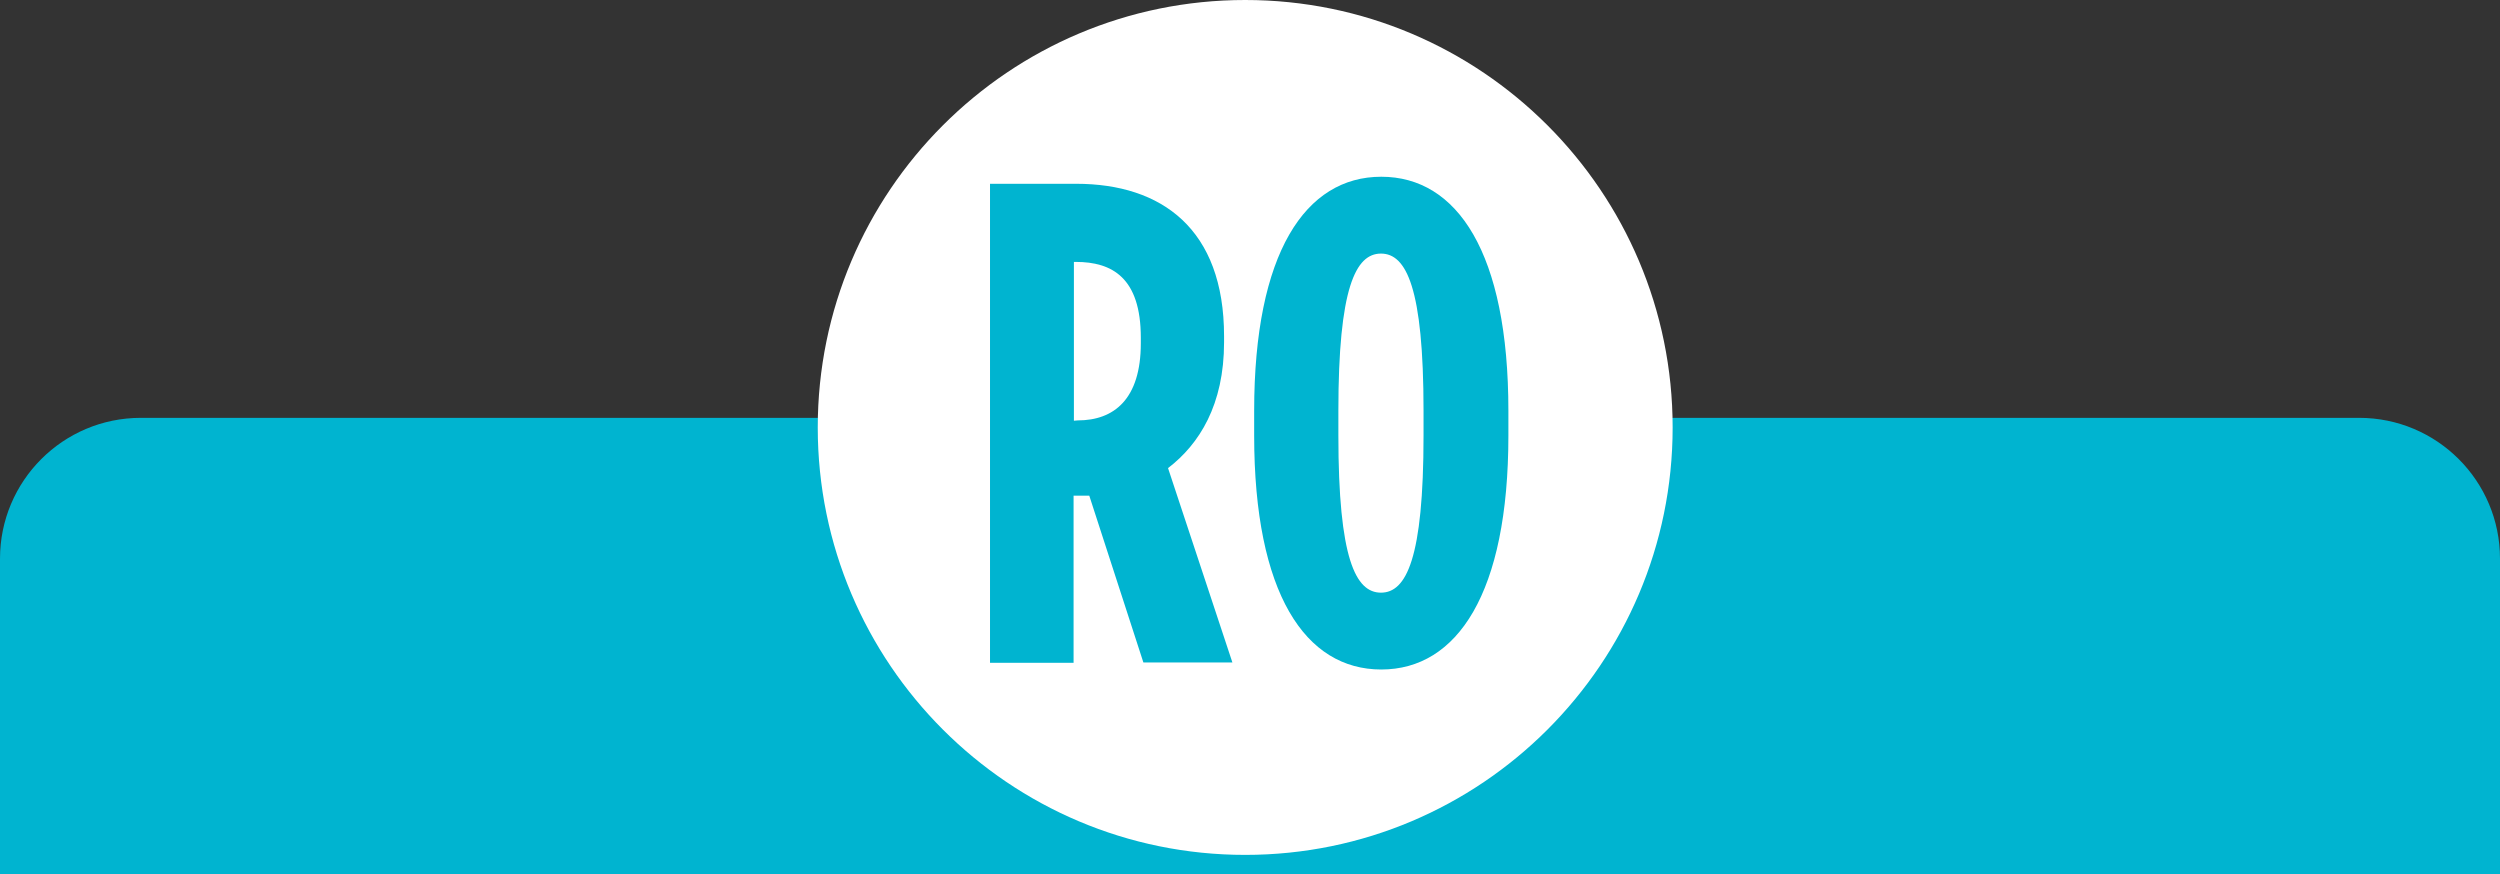
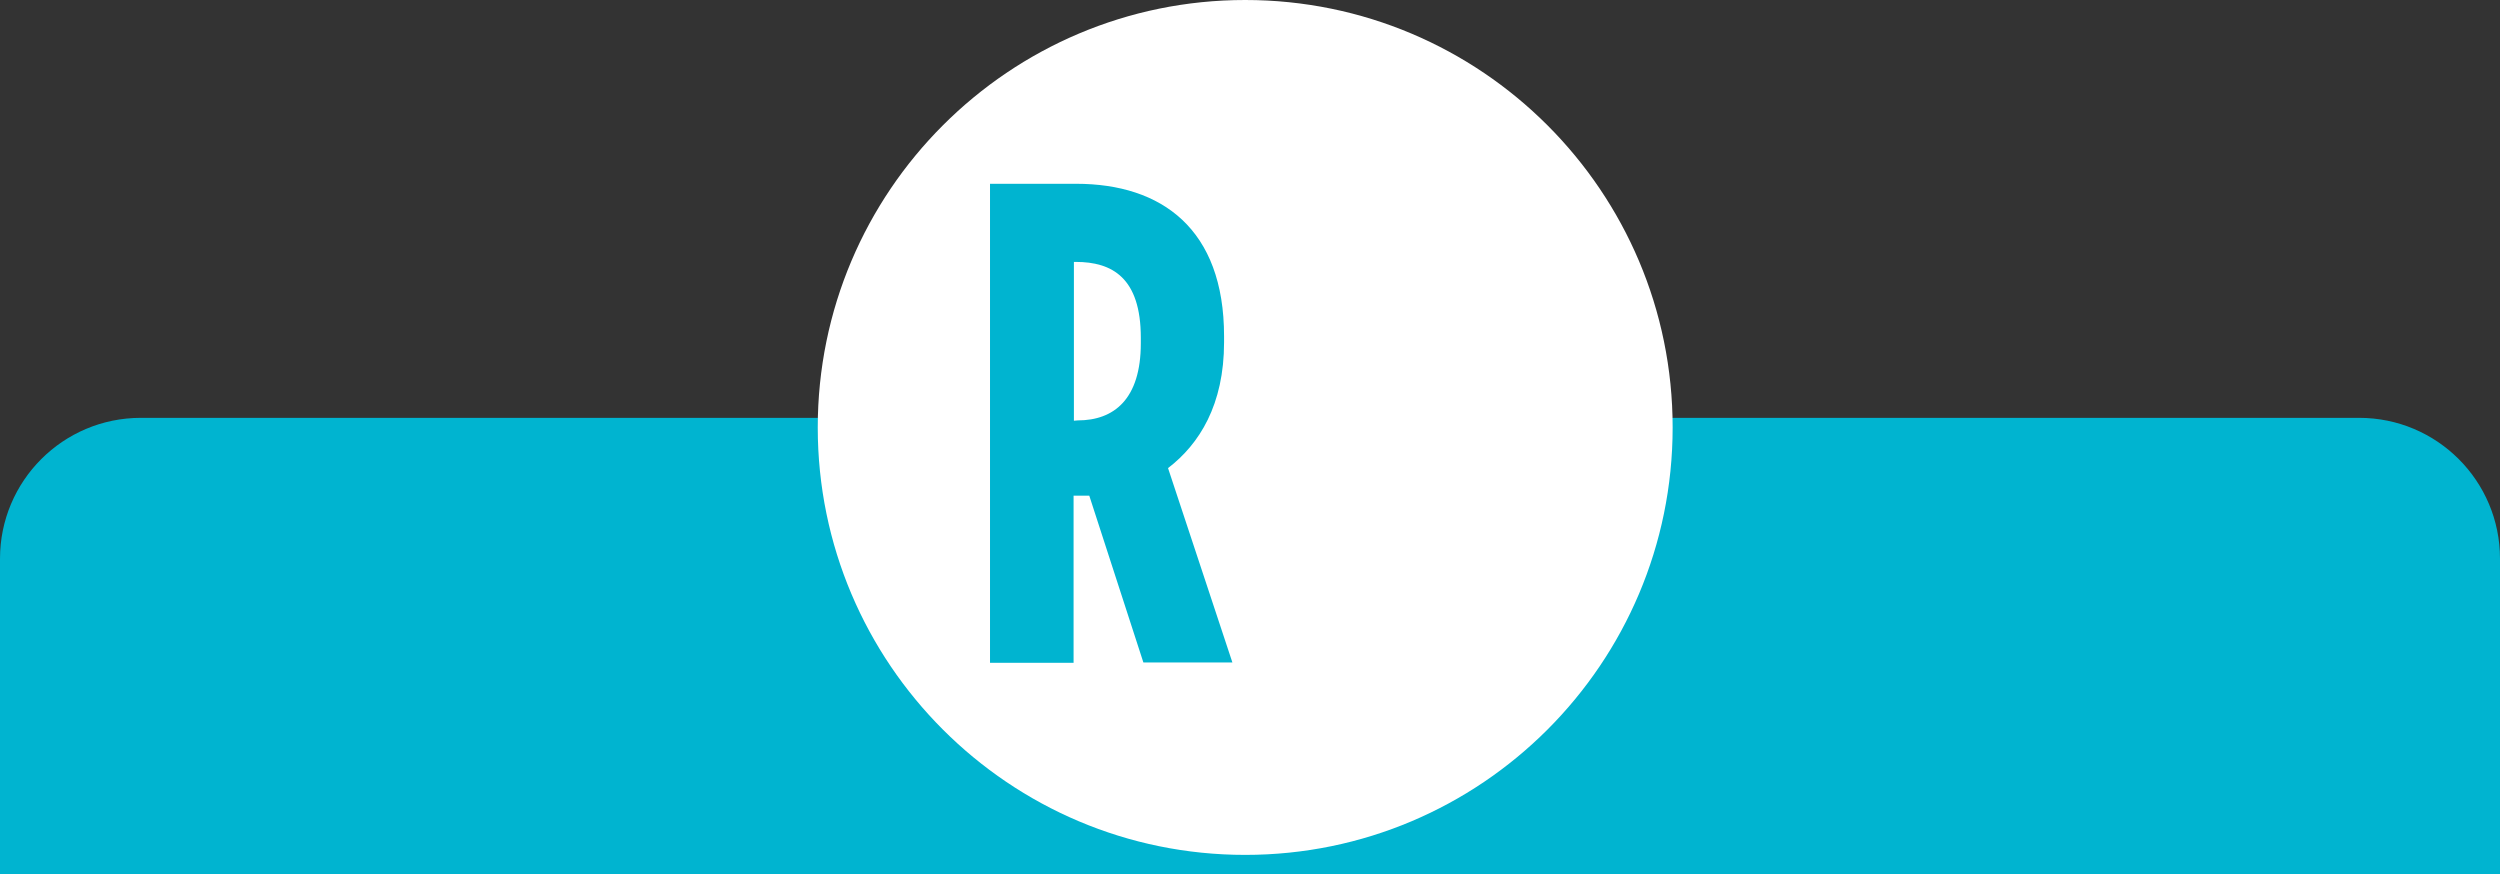
<svg xmlns="http://www.w3.org/2000/svg" xmlns:xlink="http://www.w3.org/1999/xlink" version="1.1" id="Layer_1" x="0px" y="0px" viewBox="0 0 780.8 273" style="enable-background:new 0 0 780.8 273;" xml:space="preserve">
  <rect x="0" y="0" width="780.8" height="273" fill="#333333" stroke="none" />
  <style type="text/css">
	.st0{clip-path:url(#SVGID_00000180366136688224378700000000871292877661816736_);fill:#00B4D0;}
	.st1{clip-path:url(#SVGID_00000150102329207092305660000012172693084337964686_);fill:#FFFFFF;}
	.st2{clip-path:url(#SVGID_00000041978747484938749260000009336940354430885000_);fill:#00B4D0;}
	.st3{clip-path:url(#SVGID_00000152963607476222387790000007483168581429382302_);fill:#00B4D0;}
</style>
  <g>
    <g>
      <defs>
        <rect id="SVGID_1_" width="780.8" height="273" />
      </defs>
      <clipPath id="SVGID_00000168076400260225273010000014206555015088789932_">
        <use xlink:href="#SVGID_1_" style="overflow:visible;" />
      </clipPath>
      <path style="clip-path:url(#SVGID_00000168076400260225273010000014206555015088789932_);fill:#00B4D0;" d="M0,174.5    c0-24.3,19.7-44,44-44h692.8c24.3,0,44,19.7,44,44V273H0V174.5z" />
    </g>
    <g>
      <defs>
        <rect id="SVGID_00000119809175105681353540000001486687554250419337_" width="780.8" height="273" />
      </defs>
      <clipPath id="SVGID_00000114790941995953575420000013928169512982082235_">
        <use xlink:href="#SVGID_00000119809175105681353540000001486687554250419337_" style="overflow:visible;" />
      </clipPath>
      <path style="clip-path:url(#SVGID_00000114790941995953575420000013928169512982082235_);fill:#FFFFFF;" d="M388.9,267    c73.7,0,133.5-59.8,133.5-133.5S462.6,0,388.9,0S255.4,59.8,255.4,133.5S315.2,267,388.9,267z" />
    </g>
    <g>
      <defs>
        <rect id="SVGID_00000116219860388016369530000006681282891988298423_" width="780.8" height="273" />
      </defs>
      <clipPath id="SVGID_00000011734560609345747600000013366897798678132129_">
        <use xlink:href="#SVGID_00000116219860388016369530000006681282891988298423_" style="overflow:visible;" />
      </clipPath>
      <path style="clip-path:url(#SVGID_00000011734560609345747600000013366897798678132129_);fill:#00B4D0;" d="M309.2,57.4h26.9    c26.7,0,46.2,14.1,46.2,47.6v1.9c0,19.5-7.7,31.8-17.5,39.3l20.1,60.7h-27.8l-16.9-52.1h-4.9V207h-26.1L309.2,57.4L309.2,57.4z     M336.6,131.3c11.3,0,19.7-6.6,19.7-24.1v-1.7c0-18.8-9-23.7-20.3-23.7h-0.6v49.6L336.6,131.3L336.6,131.3z" />
    </g>
    <g>
      <defs>
        <rect id="SVGID_00000024683389235498213150000013272986473194255033_" width="780.8" height="273" />
      </defs>
      <clipPath id="SVGID_00000055676702146884030860000002856193263274917512_">
        <use xlink:href="#SVGID_00000024683389235498213150000013272986473194255033_" style="overflow:visible;" />
      </clipPath>
-       <path style="clip-path:url(#SVGID_00000055676702146884030860000002856193263274917512_);fill:#00B4D0;" d="M391.7,136v-7.7    c0-49.3,16-73.1,39.7-73.1s39.7,23.7,39.7,73.1v7.7c0,49.3-16,73.1-39.7,73.1S391.7,185.4,391.7,136L391.7,136z M444.6,136v-7.7    c0-38.5-5.4-49.1-13.3-49.1S418,89.9,418,128.3v7.7c0,38.5,5.4,49.1,13.3,49.1S444.6,174.5,444.6,136L444.6,136z" />
    </g>
  </g>
</svg>